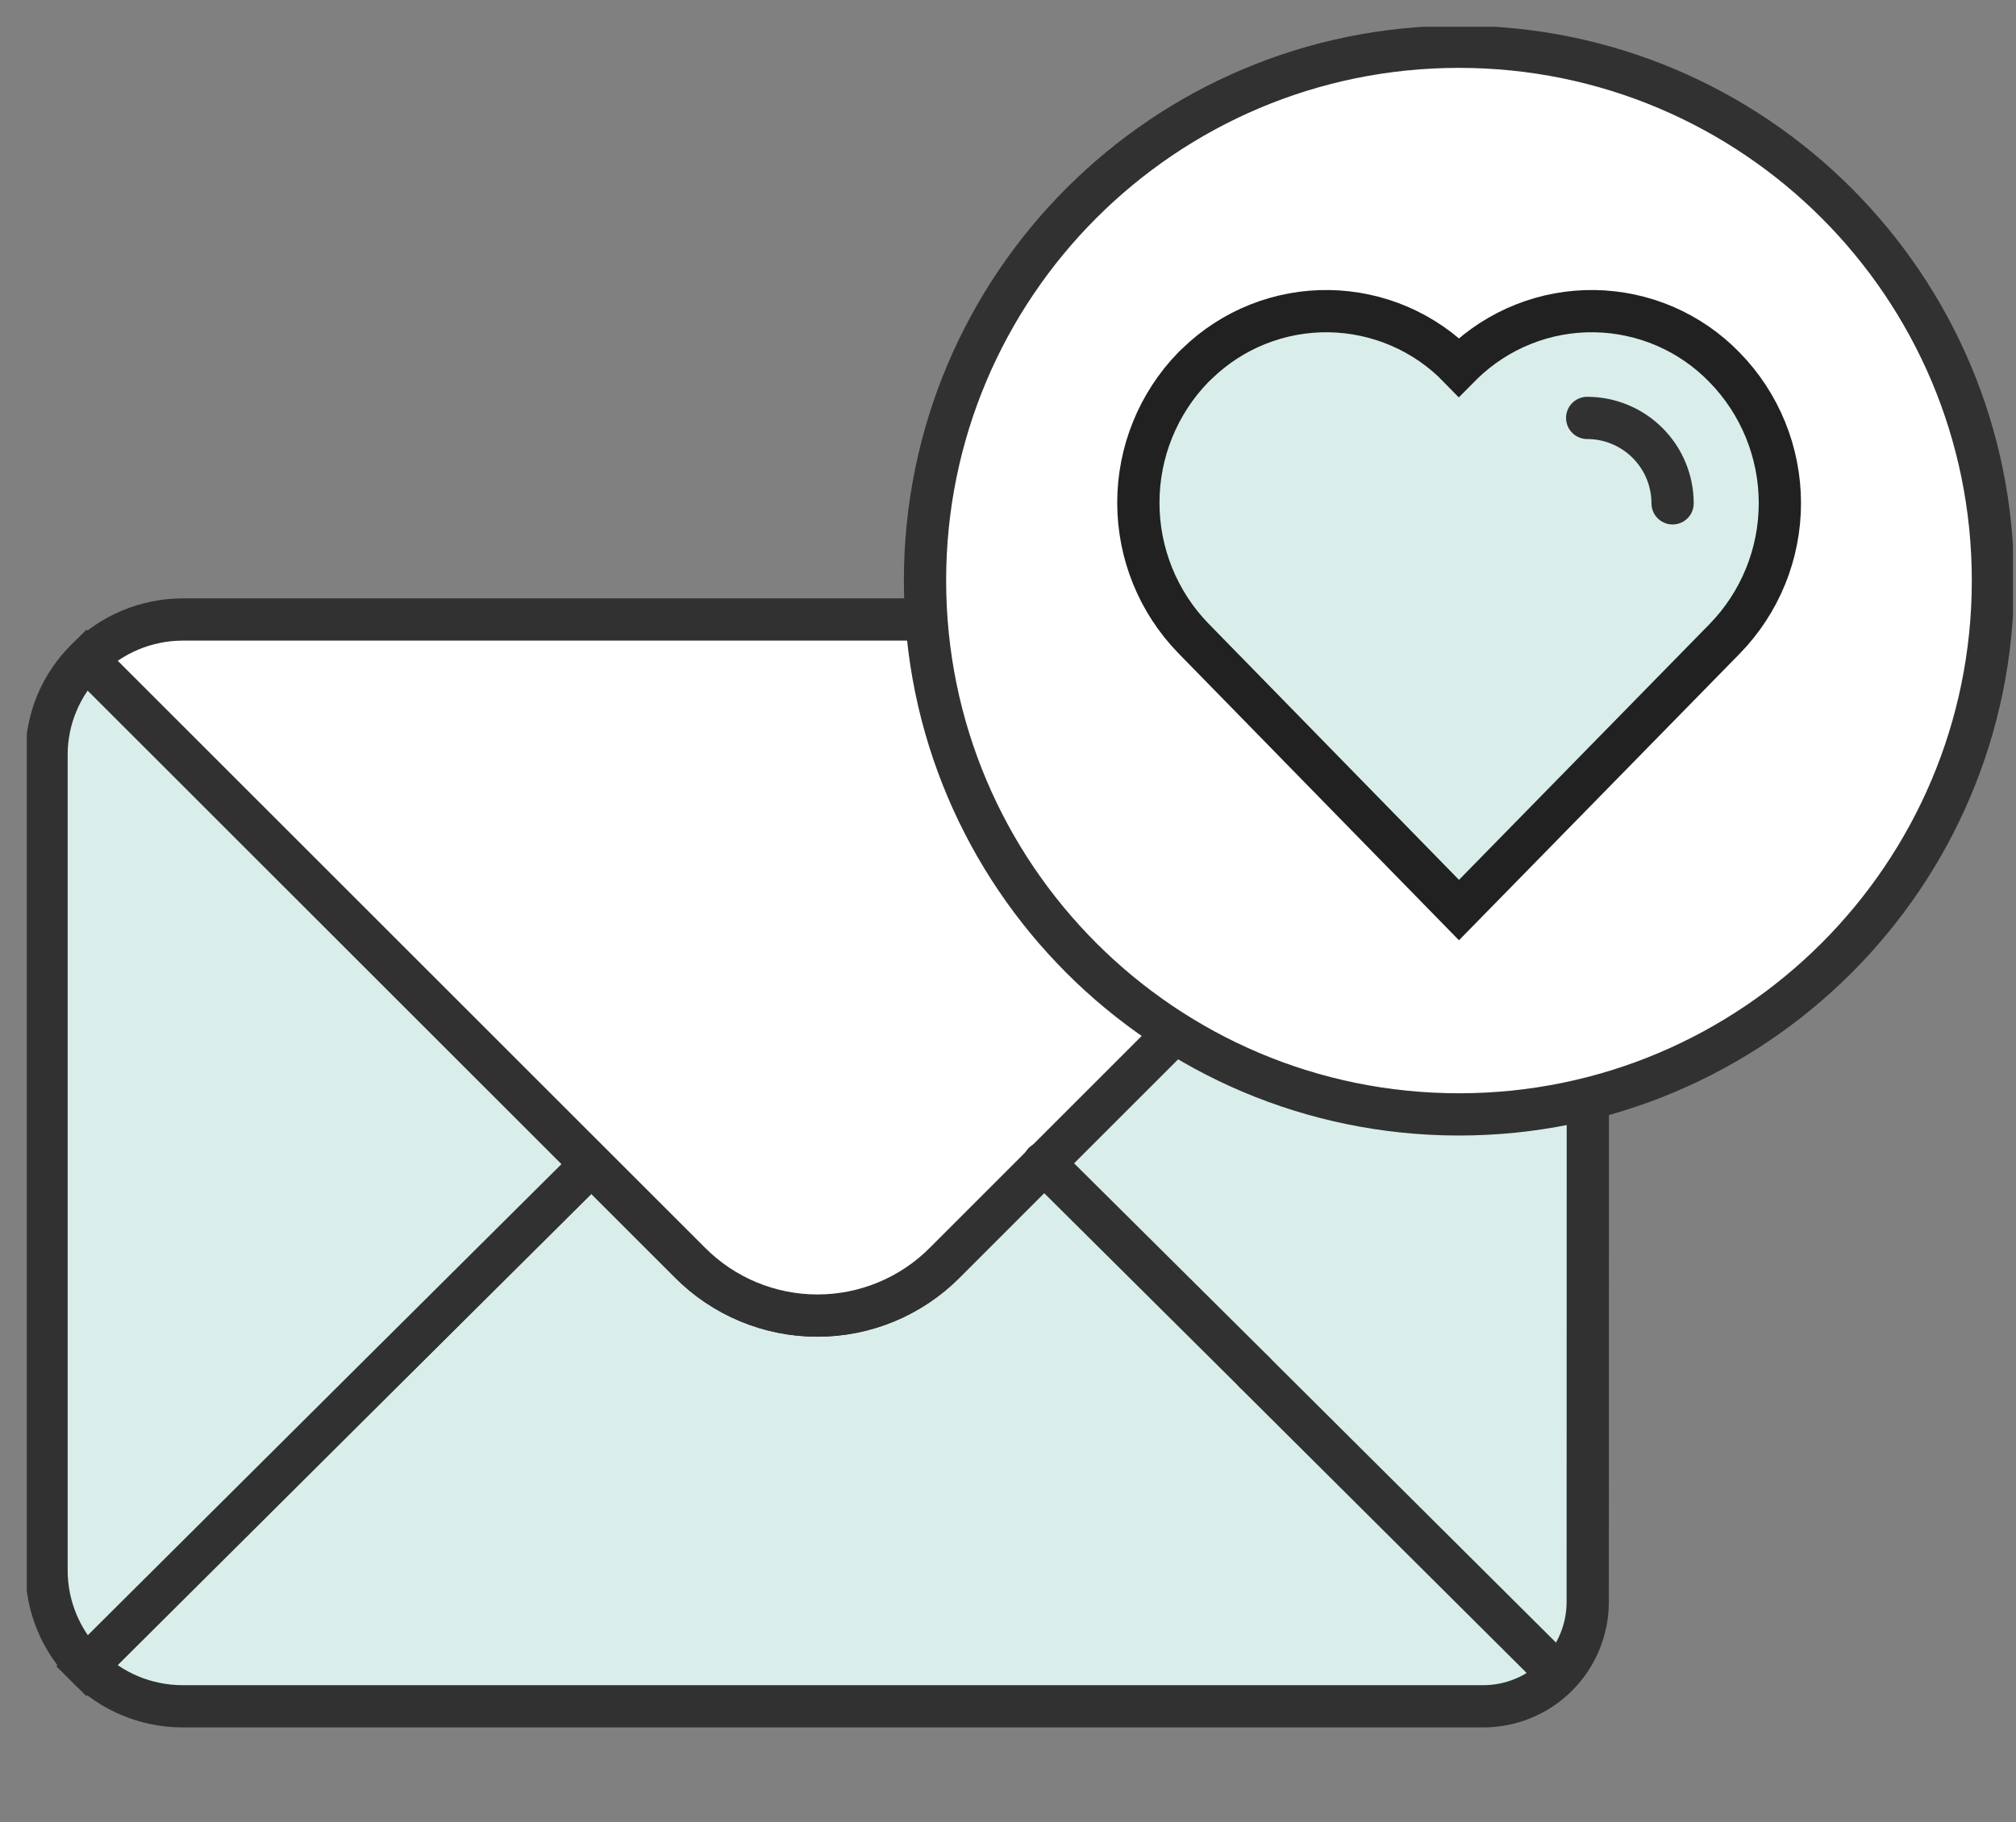
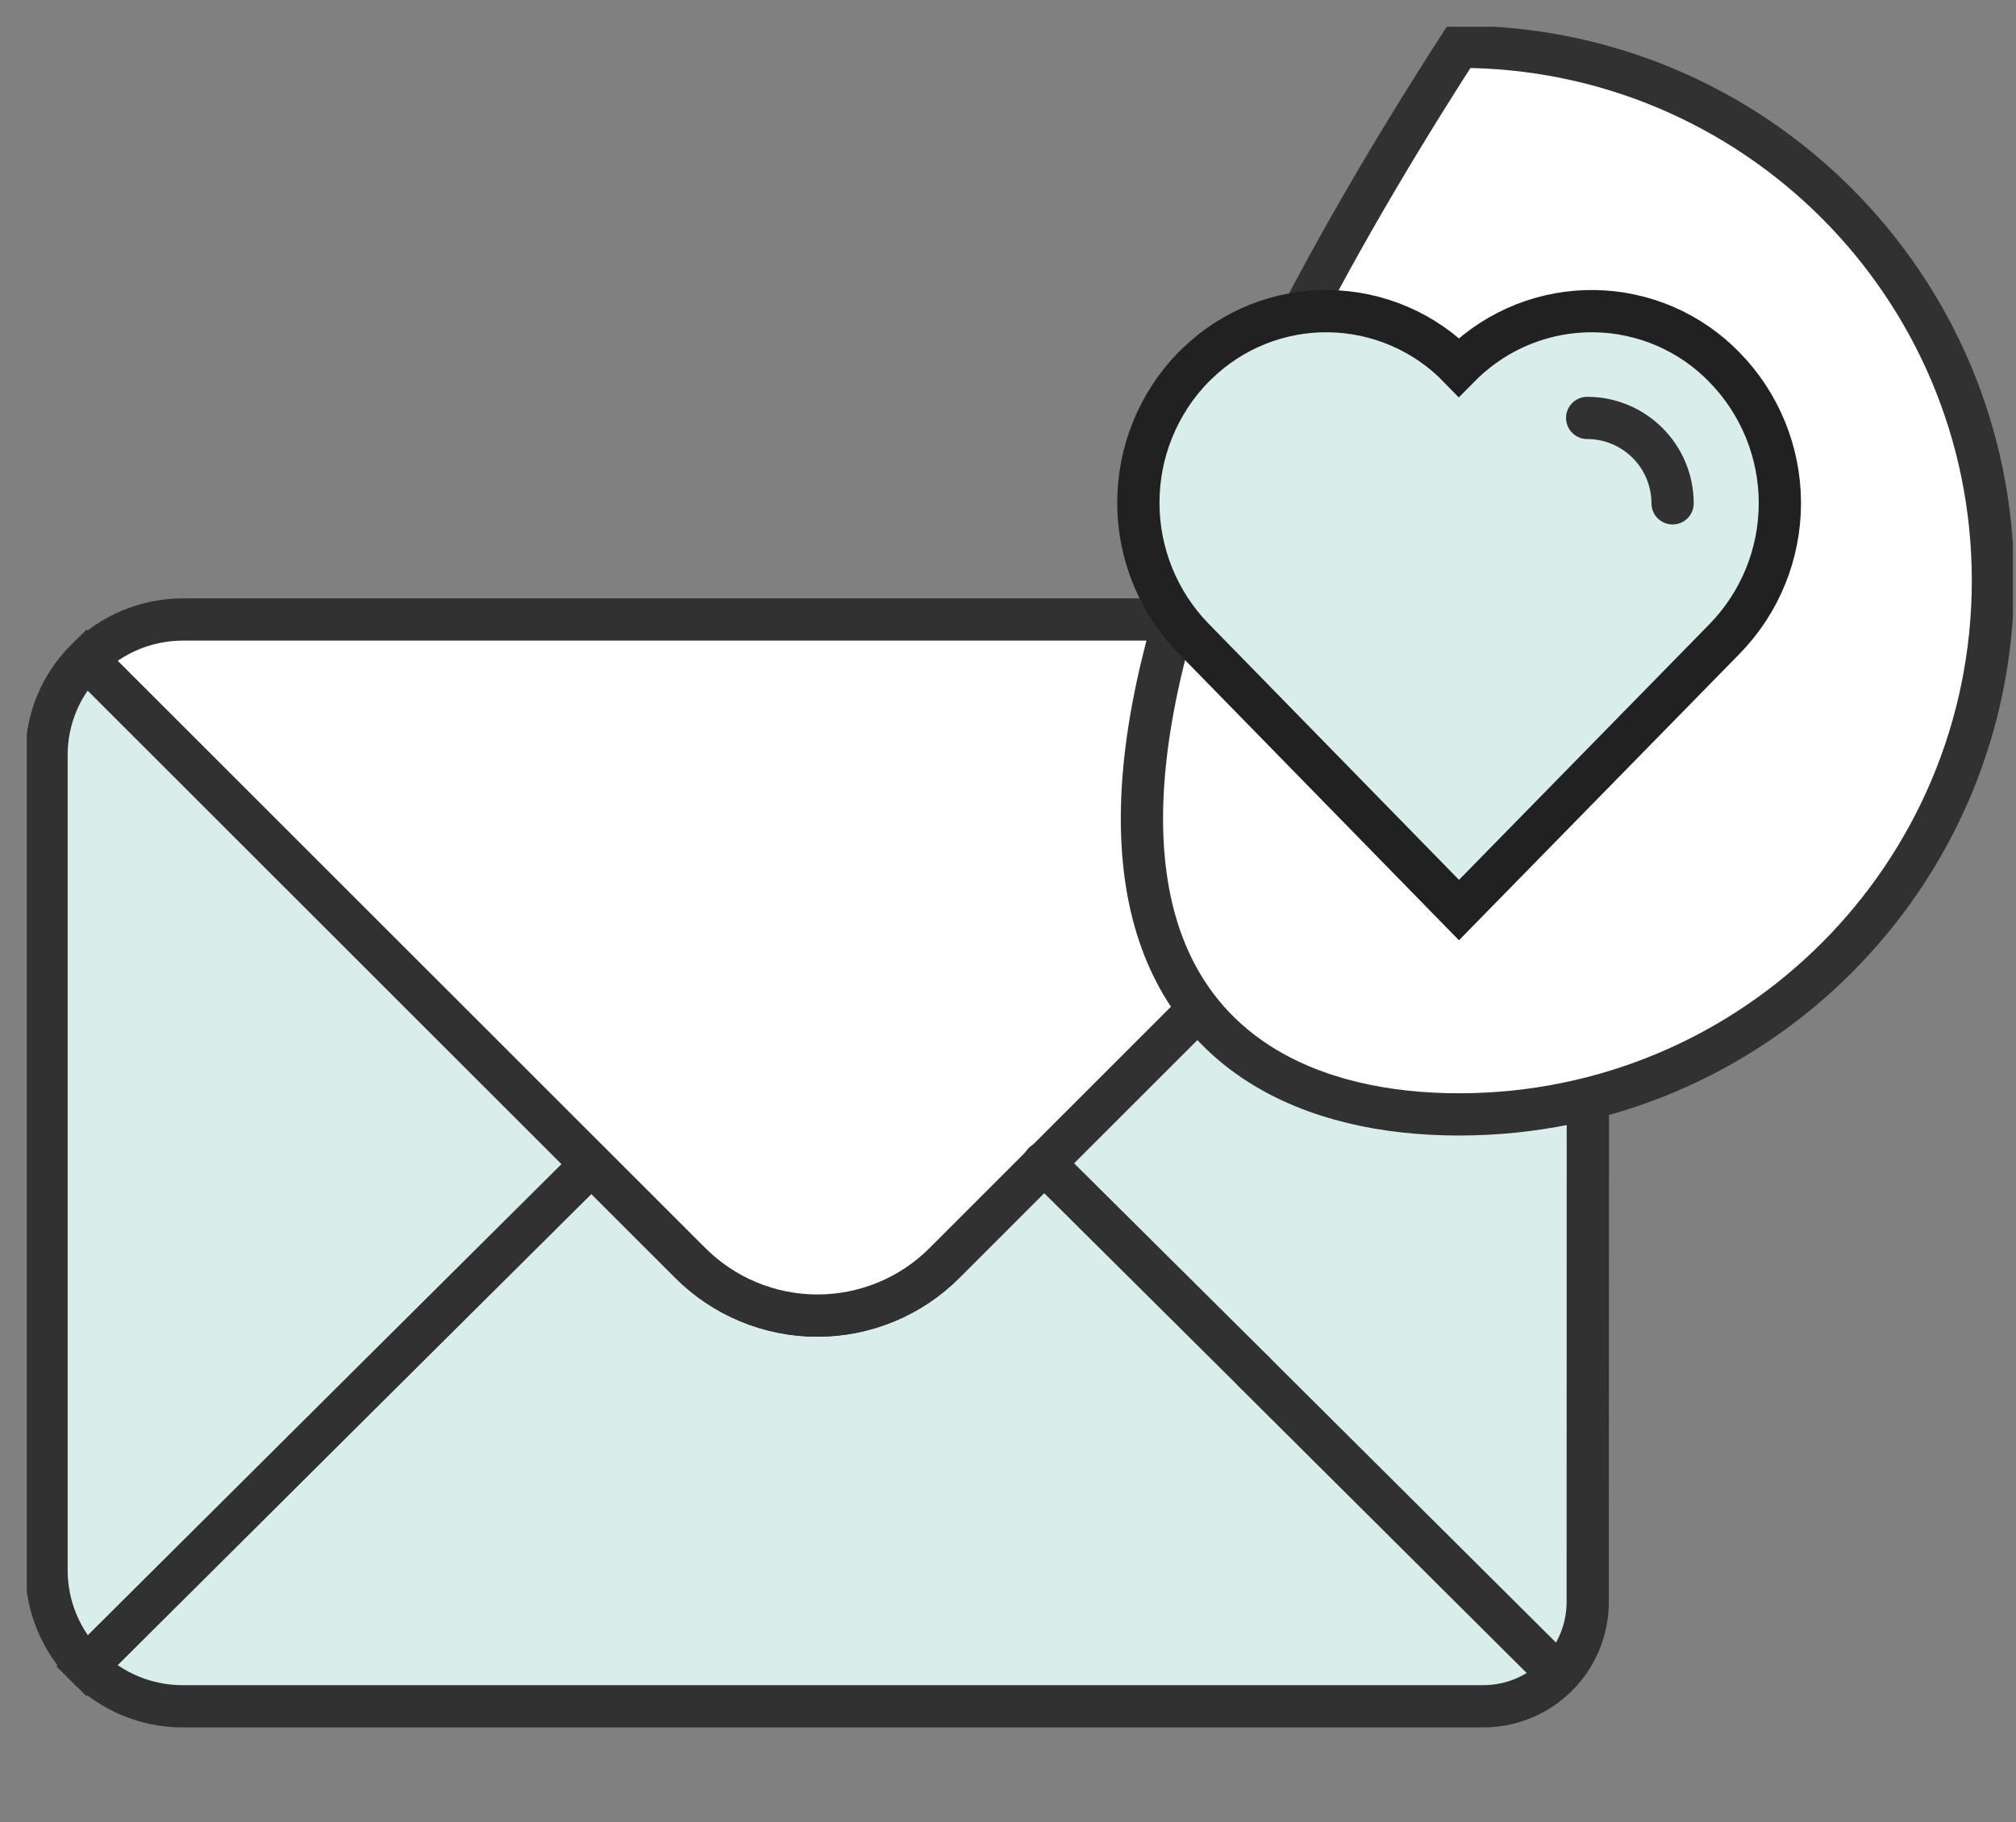
<svg xmlns="http://www.w3.org/2000/svg" width="73" height="66" viewBox="0 0 73 66" fill="none">
  <rect x="0" y="0" width="73" height="66" fill="#808080" stroke="none" />
  <g clip-path="url(#clip0_1474_29080)">
    <path fill-rule="evenodd" clip-rule="evenodd" d="M57.499 27.345C57.5 26.701 57.373 26.063 57.125 25.469C56.877 24.874 56.513 24.335 56.054 23.883L37.767 42.163L34.203 45.733C33.599 46.341 32.88 46.823 32.089 47.152C31.298 47.481 30.449 47.65 29.592 47.65C28.735 47.65 27.886 47.481 27.095 47.152C26.303 46.823 25.585 46.341 24.98 45.733L21.41 42.163L13.777 49.752L3.123 60.355C4.041 61.275 5.286 61.794 6.585 61.801H53.712C54.714 61.801 55.676 61.403 56.385 60.694C57.094 59.985 57.492 59.023 57.492 58.021L57.499 27.345Z" fill="#D9EEEA" stroke="#313132" stroke-width="1.53" stroke-miterlimit="10" />
    <path fill-rule="evenodd" clip-rule="evenodd" d="M13.784 49.752L21.417 42.163L3.13 23.883C2.671 24.335 2.307 24.874 2.059 25.469C1.811 26.063 1.684 26.701 1.685 27.345V56.879C1.685 57.525 1.813 58.164 2.061 58.761C2.309 59.358 2.673 59.9 3.13 60.355L13.784 49.752Z" fill="#D9EEEA" stroke="#313132" stroke-width="1.53" stroke-miterlimit="10" />
    <path fill-rule="evenodd" clip-rule="evenodd" d="M56.062 23.883L34.212 45.733C33.608 46.341 32.889 46.823 32.098 47.152C31.306 47.481 30.458 47.65 29.601 47.65C28.744 47.65 27.895 47.481 27.104 47.152C26.312 46.823 25.594 46.341 24.989 45.733L3.132 23.883C4.051 22.965 5.295 22.446 6.594 22.438H52.6C53.9 22.443 55.145 22.962 56.062 23.883Z" fill="white" stroke="#313132" stroke-width="1.53" stroke-linecap="round" stroke-linejoin="round" />
-     <path fill-rule="evenodd" clip-rule="evenodd" d="M56.074 60.305L45.42 49.701L56.074 60.305Z" fill="white" />
    <path d="M56.074 60.305L45.42 49.701" stroke="#313132" stroke-width="1.53" stroke-linecap="round" stroke-linejoin="round" />
    <path fill-rule="evenodd" clip-rule="evenodd" d="M45.425 49.702L37.792 42.119L45.425 49.702Z" fill="white" />
    <path d="M45.425 49.702L37.792 42.119" stroke="#313132" stroke-width="1.53" stroke-linecap="round" stroke-linejoin="round" />
-     <path d="M52.83 40.363C63.508 40.363 72.165 31.706 72.165 21.028C72.165 10.35 63.508 1.693 52.83 1.693C42.152 1.693 33.495 10.35 33.495 21.028C33.495 31.706 42.152 40.363 52.83 40.363Z" fill="white" stroke="#313132" stroke-width="1.53" stroke-miterlimit="10" />
+     <path d="M52.83 40.363C63.508 40.363 72.165 31.706 72.165 21.028C72.165 10.35 63.508 1.693 52.83 1.693C33.495 31.706 42.152 40.363 52.83 40.363Z" fill="white" stroke="#313132" stroke-width="1.53" stroke-miterlimit="10" />
    <path d="M62.443 13.302C61.83 12.67 61.099 12.166 60.291 11.817C59.483 11.469 58.614 11.283 57.734 11.27C56.854 11.257 55.98 11.418 55.162 11.743C54.344 12.068 53.599 12.551 52.967 13.164L52.83 13.302C52.217 12.67 51.485 12.166 50.677 11.817C49.869 11.469 49 11.283 48.12 11.27C47.24 11.257 46.367 11.418 45.549 11.743C44.731 12.068 43.985 12.551 43.354 13.164L43.209 13.302C41.933 14.617 41.22 16.377 41.22 18.209C41.22 20.042 41.933 21.802 43.209 23.117L52.83 32.962L62.443 23.146C63.73 21.831 64.45 20.064 64.45 18.224C64.45 16.384 63.73 14.617 62.443 13.302Z" fill="#D9EEEA" stroke="#212121" stroke-width="1.53" stroke-miterlimit="10" />
    <path d="M60.565 18.231C60.565 17.41 60.239 16.624 59.659 16.044C59.079 15.463 58.292 15.137 57.472 15.137" stroke="#313132" stroke-width="1.53" stroke-linecap="round" stroke-linejoin="round" />
  </g>
  <defs>
    <clipPath id="clip0_1474_29080">
      <rect width="71.919" height="64.242" fill="white" transform="translate(0.97 0.97)" />
    </clipPath>
  </defs>
</svg>